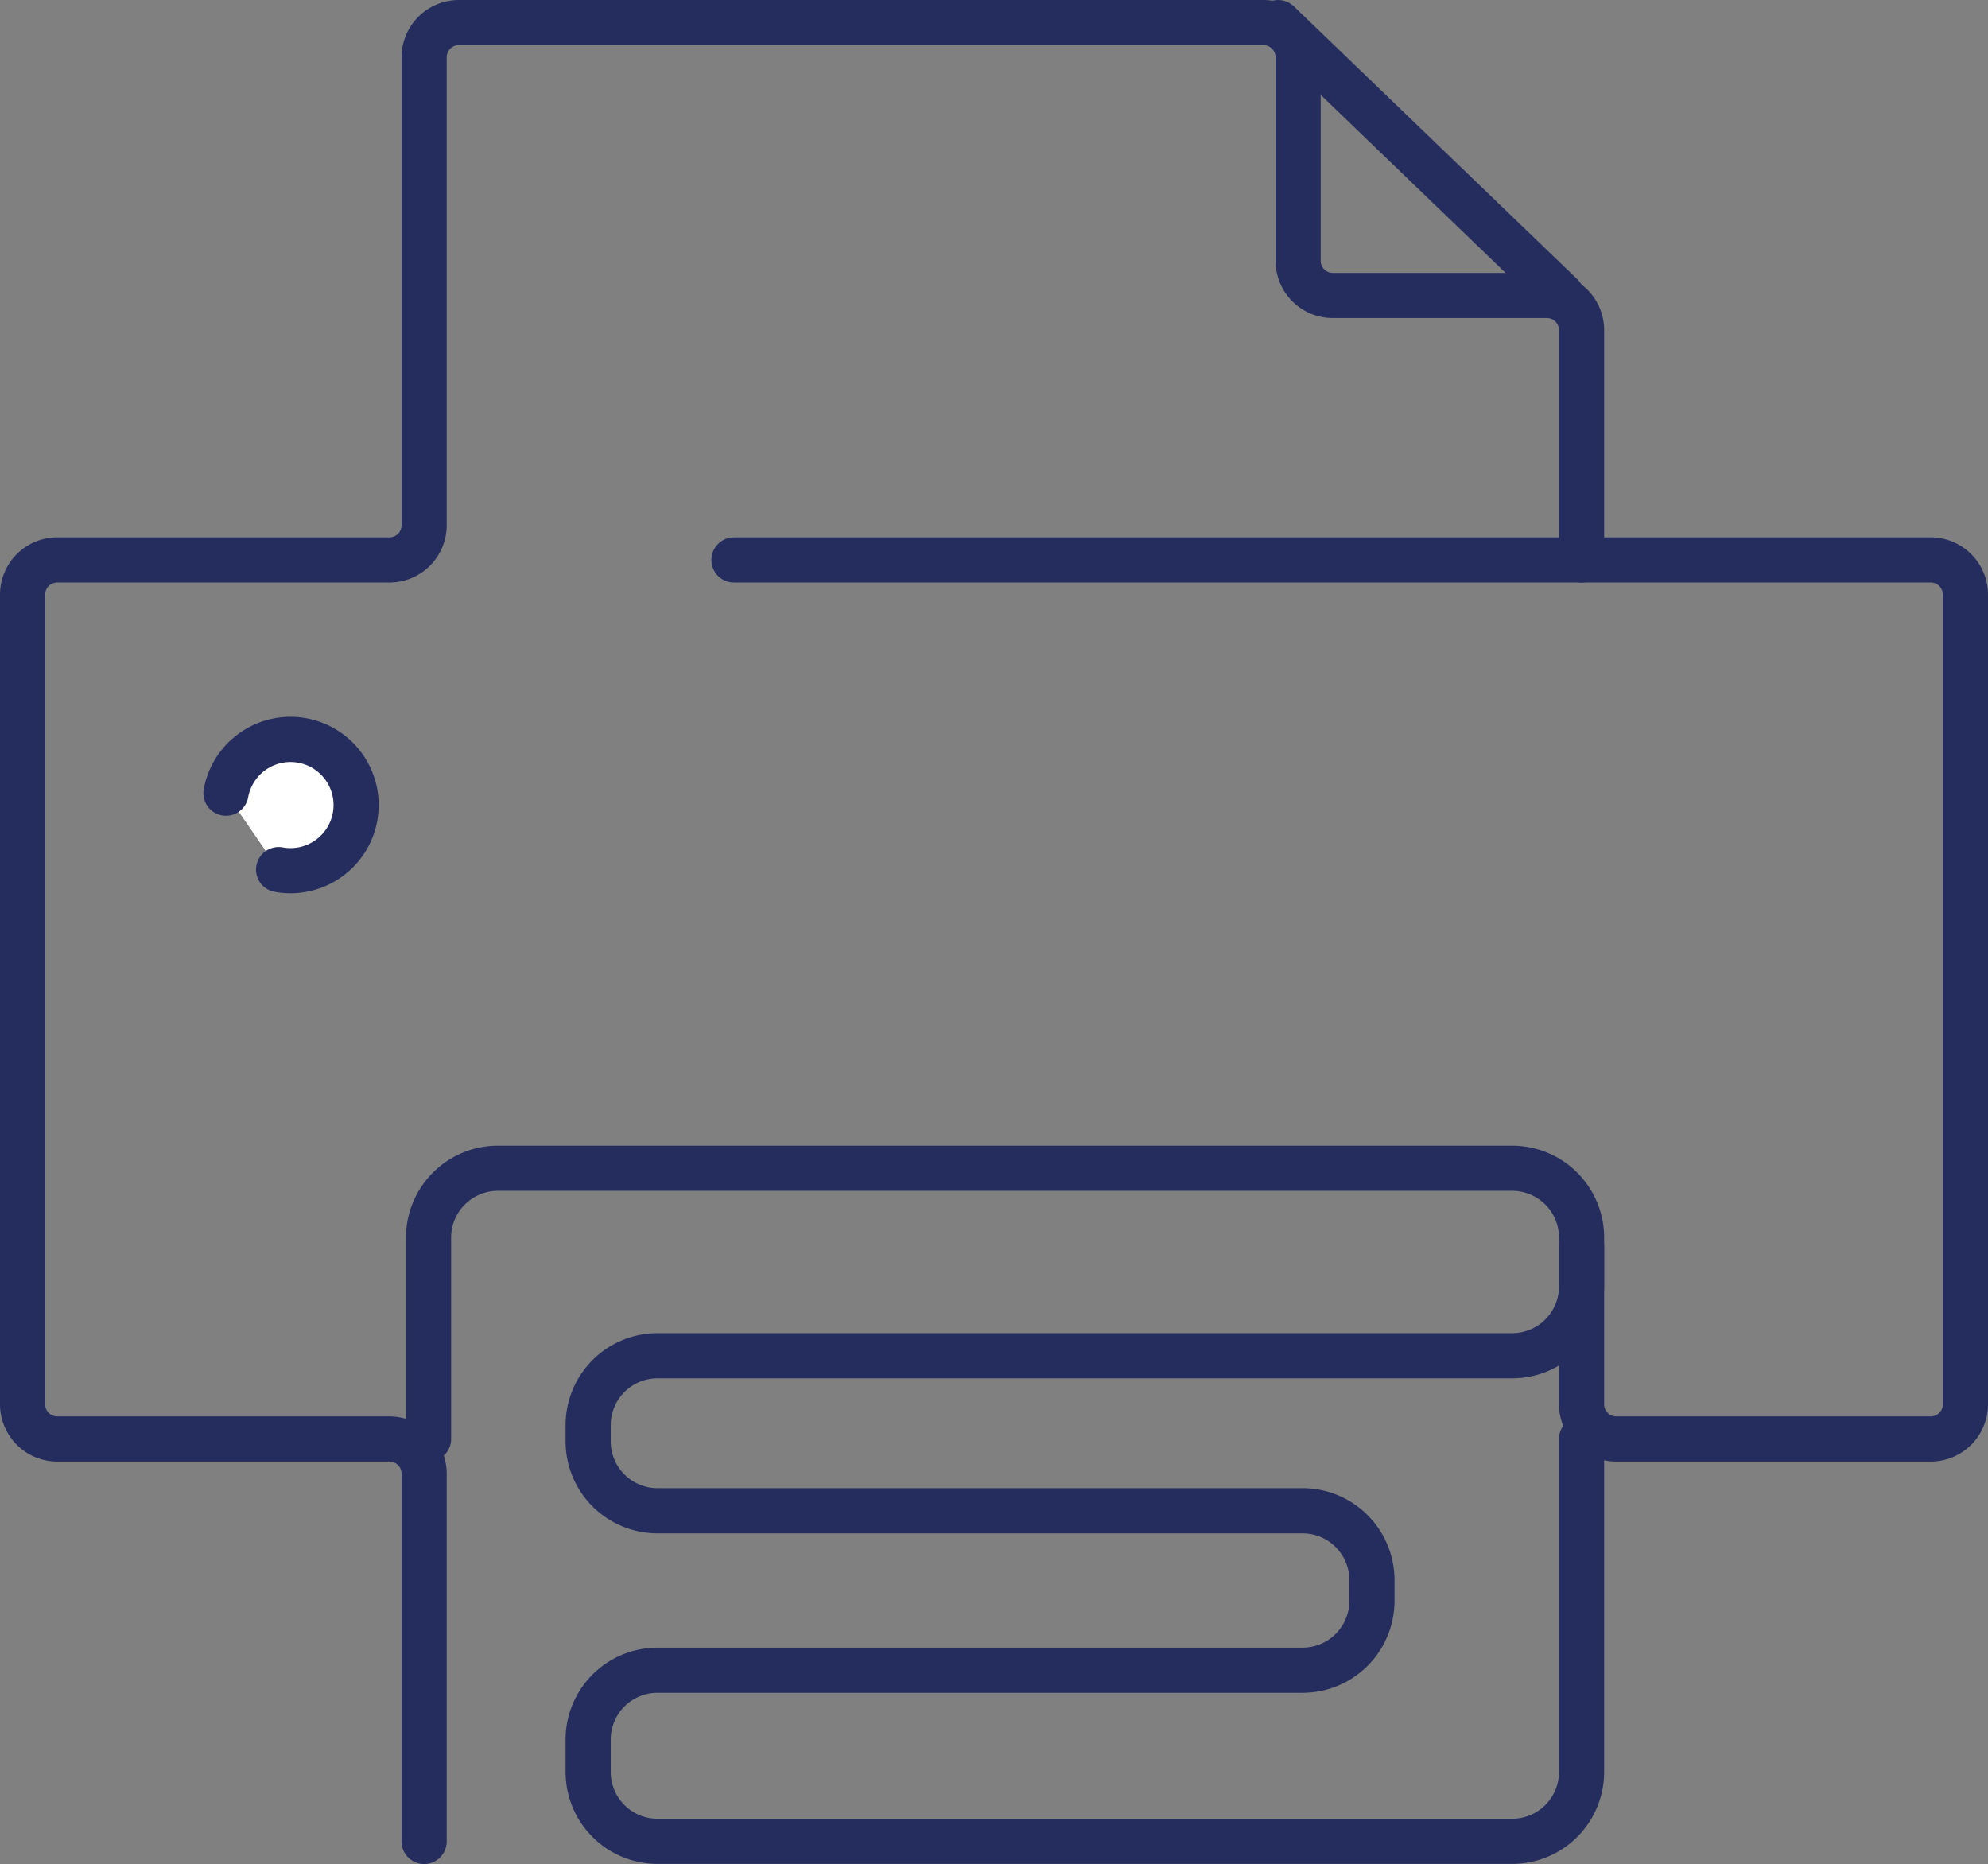
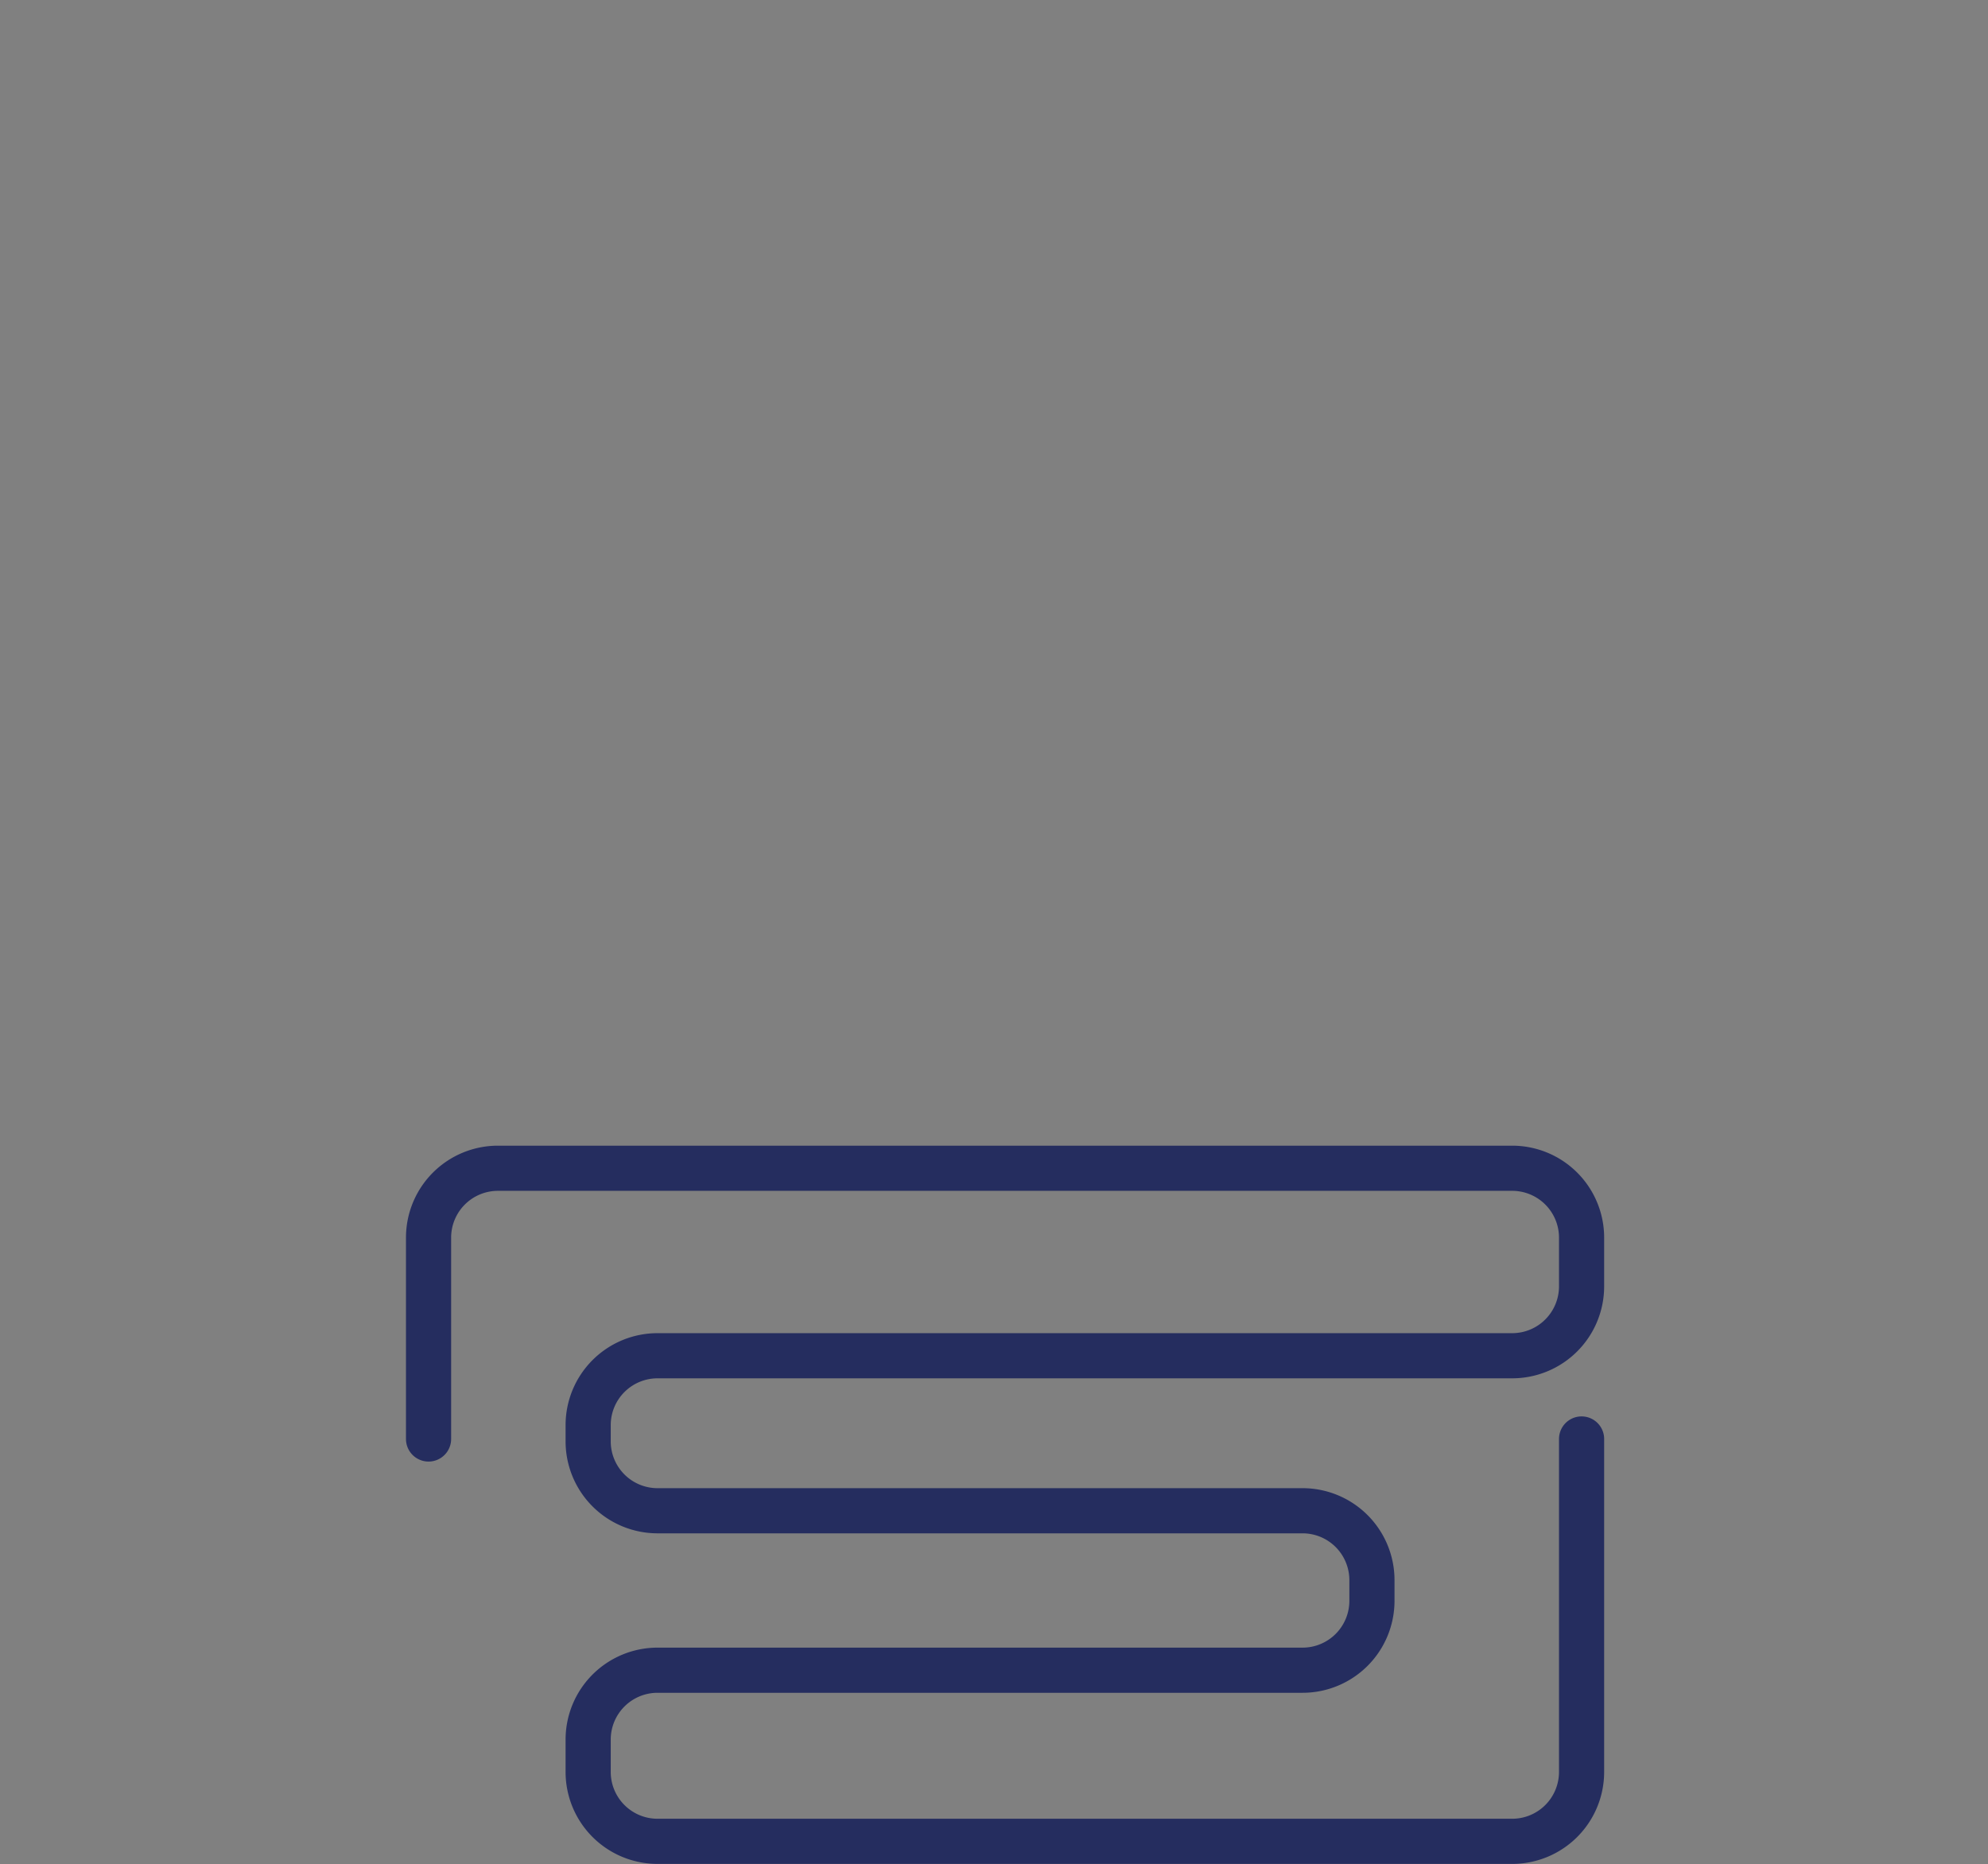
<svg xmlns="http://www.w3.org/2000/svg" viewBox="0 0 66.039 61.92">
  <rect x="0" y="0" width="66.039" height="61.92" fill="#808080" stroke="none" />
  <defs>
    <clipPath id="a">
      <path fill="none" d="M0-.001h66.039v61.92H0z" />
    </clipPath>
  </defs>
  <g clip-path="url(#a)" data-name="Group 5360">
-     <path fill="#fff" d="M7.506 26.347a2.18 2.18 0 1 1 1.749 2.539" />
-     <path fill="none" stroke="#252d5f" stroke-linecap="round" stroke-linejoin="round" stroke-width="1.5" d="M7.506 26.347a2.18 2.18 0 1 1 1.749 2.539" />
-     <path fill="none" stroke="#252d5f" stroke-linecap="round" stroke-linejoin="round" stroke-width="1.5" d="M52.538 18.6v-7.632a1.153 1.153 0 0 0-1.152-1.153h-7.112a1.152 1.152 0 0 1-1.152-1.152V1.9A1.153 1.153 0 0 0 41.969.75H15.242a1.153 1.153 0 0 0-1.153 1.15v15.549a1.152 1.152 0 0 1-1.152 1.151H1.9a1.152 1.152 0 0 0-1.15 1.153v26.9A1.153 1.153 0 0 0 1.9 47.8h11.037a1.152 1.152 0 0 1 1.152 1.152v12.217" />
-     <path fill="none" stroke="#252d5f" stroke-linecap="round" stroke-linejoin="round" stroke-width="1.5" d="M24.382 18.6h39.754a1.153 1.153 0 0 1 1.153 1.152v26.9a1.153 1.153 0 0 1-1.153 1.148H53.69a1.153 1.153 0 0 1-1.152-1.153V41.4" />
    <path fill="none" stroke="#252d5f" stroke-linecap="round" stroke-linejoin="round" stroke-width="1.5" d="M52.538 47.8v11.065a2.305 2.305 0 0 1-2.3 2.3h-28.4a2.305 2.305 0 0 1-2.3-2.3v-1.079a2.305 2.305 0 0 1 2.3-2.305h21.431a2.305 2.305 0 0 0 2.305-2.305v-.687a2.305 2.305 0 0 0-2.305-2.305H21.838a2.305 2.305 0 0 1-2.3-2.3v-.544a2.305 2.305 0 0 1 2.3-2.305h28.4a2.305 2.305 0 0 0 2.3-2.305v-1.618a2.305 2.305 0 0 0-2.3-2.305H16.541a2.305 2.305 0 0 0-2.305 2.305V47.8" />
-     <path fill="none" stroke="#252d5f" stroke-linecap="round" stroke-linejoin="round" stroke-width="1.5" d="M51.875 9.815 42.459.75" />
  </g>
</svg>